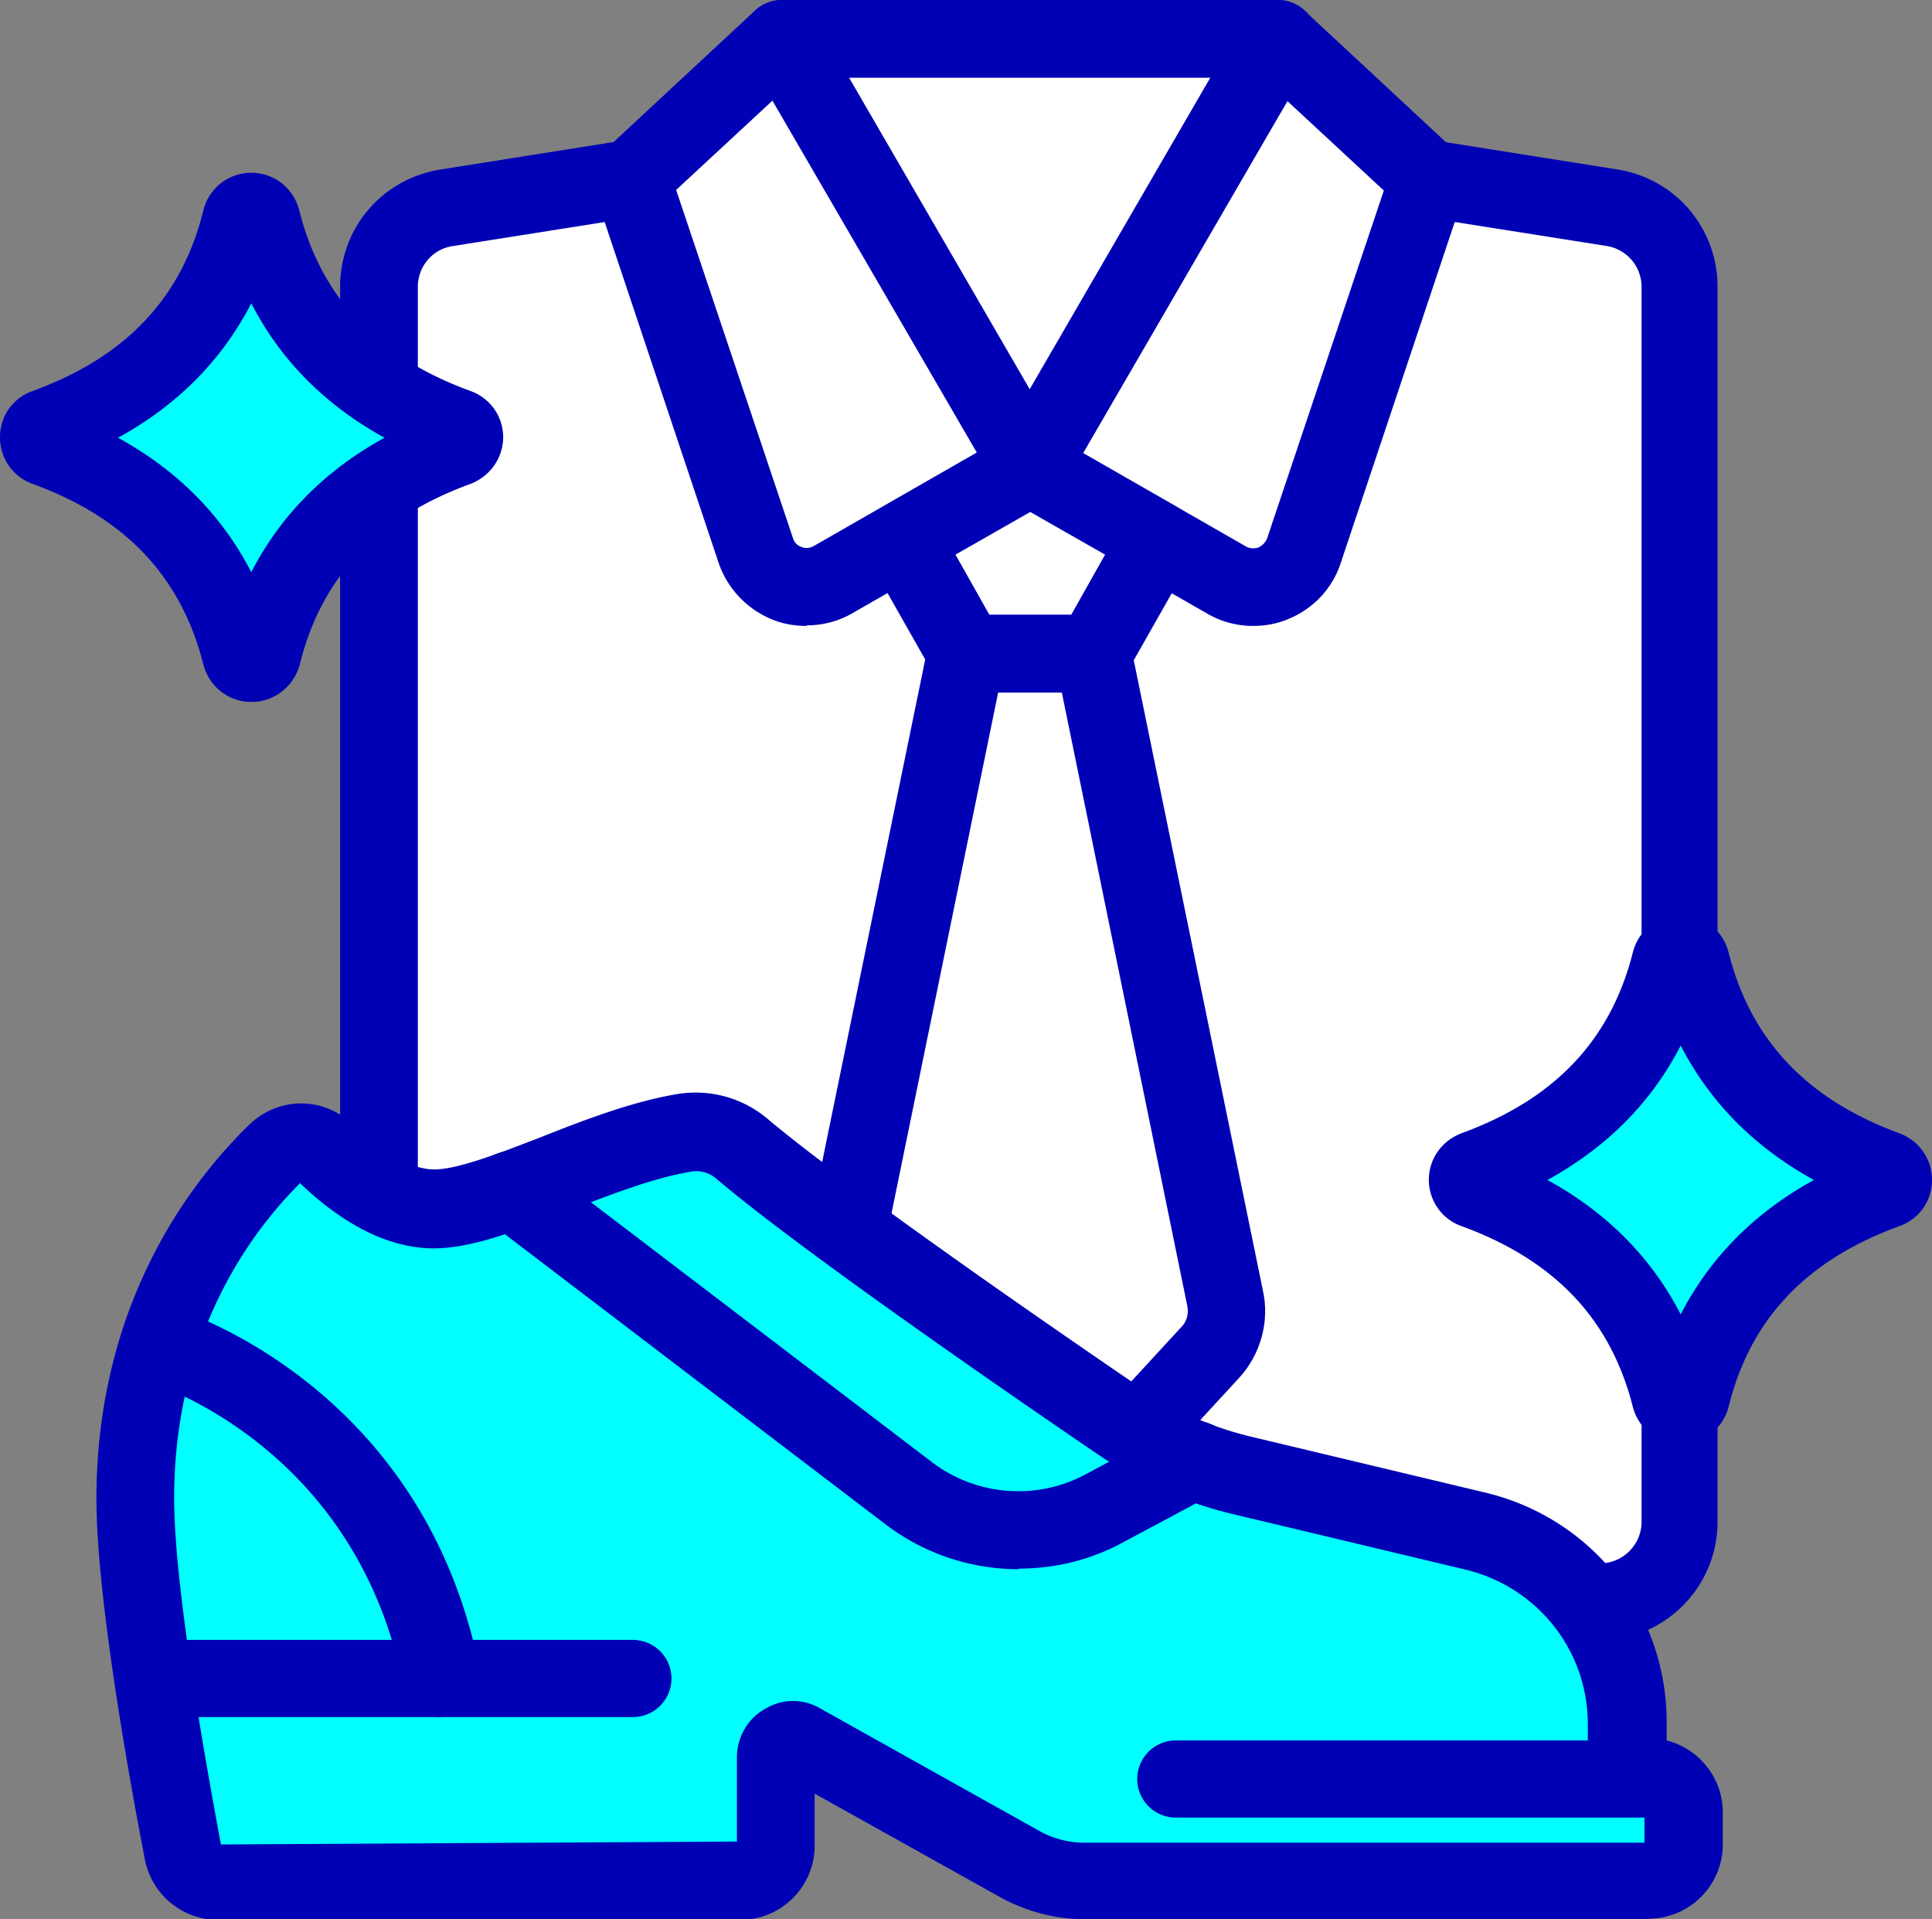
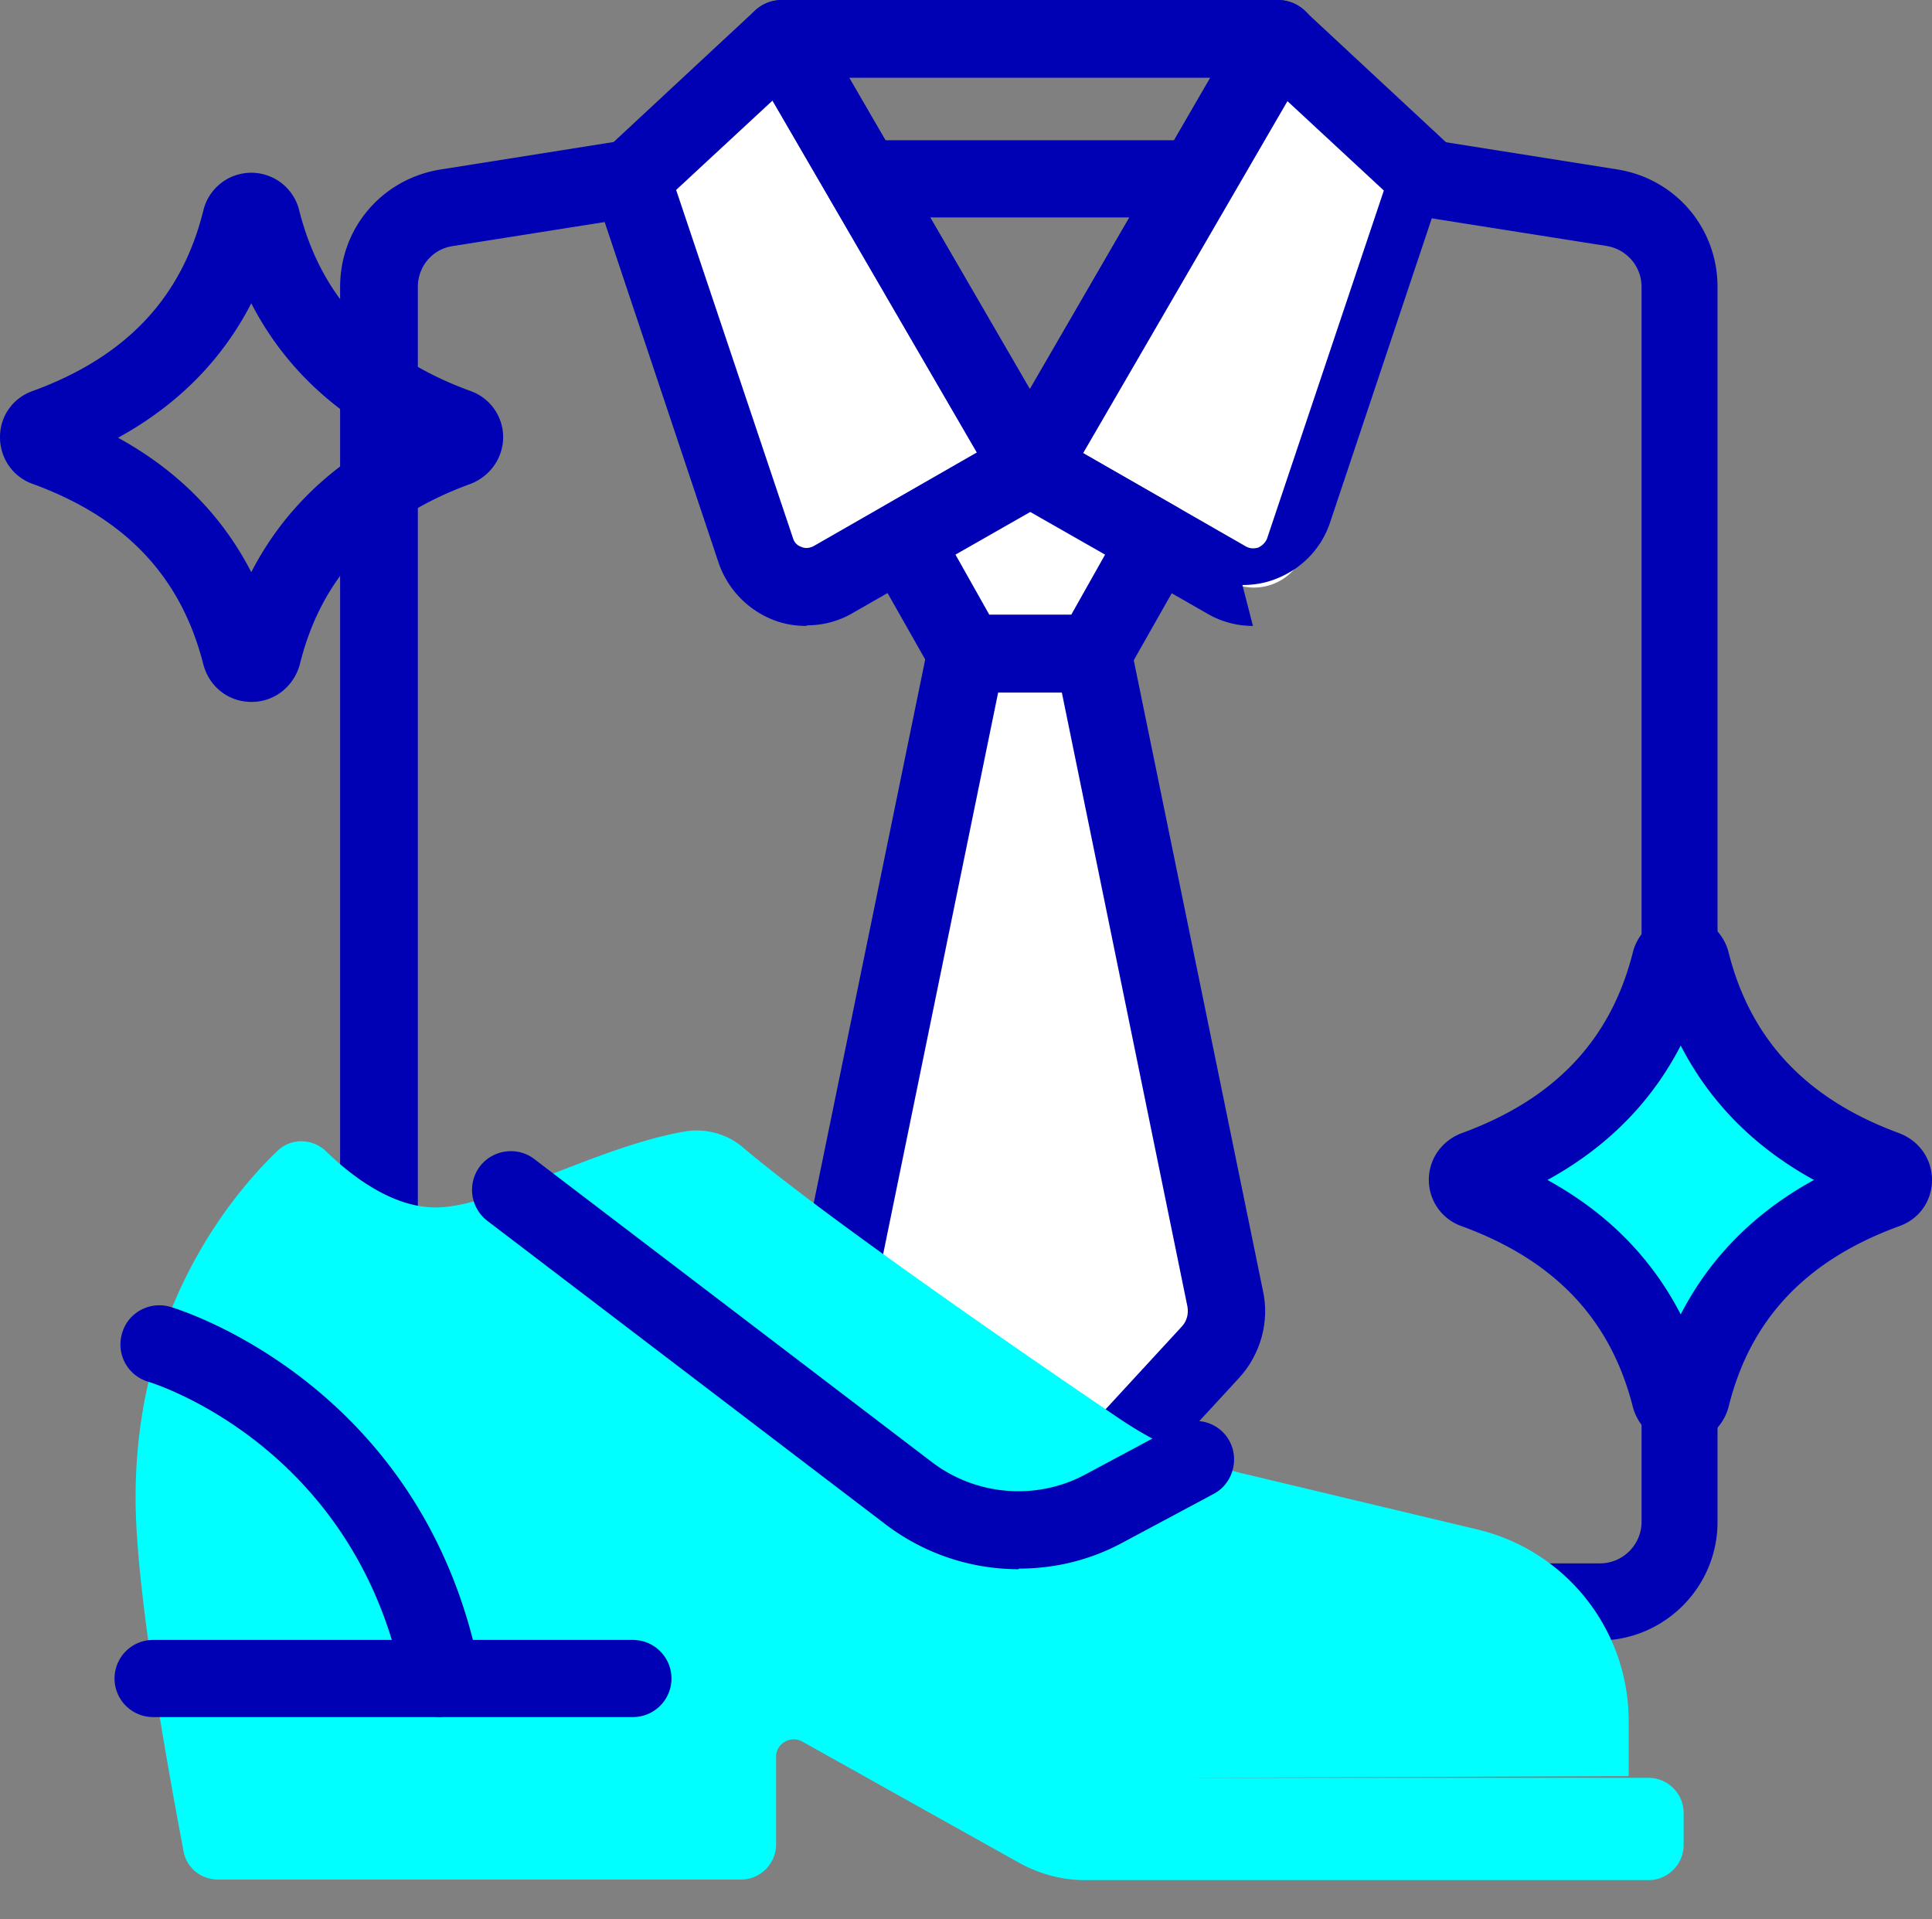
<svg xmlns="http://www.w3.org/2000/svg" viewBox="0 0 33.06 32.84">
  <rect x="0" y="0" width="33.06" height="32.84" fill="#808080" stroke="none" />
  <defs>
    <style>.d{fill:#0000b5}.e{fill:#fff}.f{fill:#0ff}</style>
  </defs>
  <g id="b">
    <g id="c">
-       <path class="e" d="M24.44 3.05l3.15.5c.67.11 1.16.68 1.16 1.35v21.14c0 .76-.61 1.37-1.37 1.37H7.86c-.76 0-1.37-.61-1.37-1.37V4.91c0-.67.49-1.25 1.16-1.35l3.15-.5h13.64z" />
      <path class="d" d="M27.38 28.08H7.86a2.04 2.04 0 01-2.04-2.03V4.91c0-1.01.72-1.85 1.72-2.01l3.15-.5h13.84l3.15.5c.99.16 1.71 1 1.71 2.01v21.13c0 1.12-.91 2.03-2.03 2.03zM10.85 3.72l-3.1.49c-.35.05-.6.35-.6.7v21.13c0 .39.32.71.71.71h19.52c.39 0 .71-.32.71-.71V4.91c0-.35-.25-.64-.59-.7l-3.1-.49H10.85z" />
      <path class="e" d="M17.62 7.99L13.38.67 10.8 3.06l2.13 6.37c.18.55.82.79 1.32.5L17.62 8z" />
      <path class="d" d="M13.8 10.71c-.19 0-.38-.03-.56-.1a1.61 1.61 0 01-.94-.97l-2.13-6.37a.677.677 0 01.18-.7L12.92.18c.15-.14.35-.2.55-.17.2.03.37.15.48.32l4.25 7.32c.09.15.11.34.07.51-.05.17-.16.32-.31.4l-3.37 1.93c-.24.14-.51.21-.78.21zm-2.23-7.46l2 5.96c.03.1.11.14.15.15.04.02.12.03.21-.02l2.79-1.6-3.5-6.02-1.65 1.53z" />
      <path class="e" d="M17.62 7.99L21.87.67l2.58 2.39-2.13 6.37c-.18.55-.82.79-1.32.5L17.63 8z" />
-       <path class="d" d="M21.44 10.71c-.27 0-.54-.07-.78-.21l-3.37-1.93a.657.657 0 01-.24-.91L21.29.33c.1-.17.28-.29.48-.32.2-.03.4.03.55.17l2.57 2.39c.19.18.26.45.18.7l-2.13 6.37c-.15.45-.49.8-.94.97-.18.07-.37.1-.56.1zm-2.91-2.96l2.79 1.6c.09.05.17.03.21.02.04-.02.11-.06.15-.15l2-5.96-1.65-1.53-3.5 6.03z" />
+       <path class="d" d="M21.44 10.71c-.27 0-.54-.07-.78-.21l-3.37-1.93a.657.657 0 01-.24-.91L21.29.33c.1-.17.28-.29.48-.32.2-.03.4.03.55.17l2.57 2.39l-2.13 6.37c-.15.45-.49.8-.94.97-.18.07-.37.1-.56.1zm-2.91-2.96l2.79 1.6c.09.05.17.03.21.02.04-.02.11-.06.15-.15l2-5.96-1.65-1.53-3.5 6.03z" />
      <path class="e" d="M15.44 9.24l1.1 1.94h2.17l1.1-1.94-2.19-1.25-2.18 1.25z" />
      <path class="d" d="M18.71 11.85h-2.17c-.24 0-.46-.13-.58-.34l-1.1-1.94a.657.657 0 01.25-.9l2.18-1.25c.2-.12.46-.12.66 0l2.18 1.25c.32.18.43.59.25.9l-1.1 1.94c-.12.21-.34.34-.58.34zm-1.78-1.33h1.4l.58-1.03-1.28-.73-1.28.73.58 1.03z" />
-       <path class="e" d="M21.87.67l-4.25 7.32L13.38.67h8.49z" />
      <path class="d" d="M17.62 8.65c-.24 0-.46-.13-.57-.33L12.8 1a.668.668 0 010-.67c.12-.2.34-.33.58-.33h8.49c.24 0 .46.13.58.33.12.21.12.46 0 .67L18.2 8.32c-.12.2-.34.33-.57.33zm-3.09-7.32l3.09 5.33 3.09-5.33h-6.19z" />
      <path class="e" d="M18.71 11.18l2.26 11.03c.07.33-.02.67-.25.92l-2.34 2.54c-.41.44-1.11.44-1.52 0l-2.34-2.54c-.23-.25-.32-.59-.25-.92l2.26-11.03h2.17z" />
      <path class="d" d="M17.62 26.67c-.47 0-.93-.2-1.25-.55l-2.34-2.54c-.37-.41-.53-.97-.41-1.51l2.26-11.02c.06-.31.34-.53.65-.53h2.17c.32 0 .59.22.65.53l2.26 11.03c.12.53-.04 1.1-.41 1.5l-2.34 2.54c-.32.35-.78.55-1.25.55zm-.54-14.82l-2.15 10.5c-.03.13 0 .25.08.34l2.34 2.54c.09.1.21.12.27.12s.17-.02.27-.12l2.34-2.54c.08-.09.11-.21.09-.33l-2.15-10.51h-1.09z" />
      <path class="f" d="M25.24 20.36c1.75.64 2.9 1.79 3.34 3.55.05.18.3.18.35 0 .44-1.76 1.59-2.91 3.34-3.55a.18.18 0 000-.34c-1.75-.64-2.9-1.79-3.34-3.55a.18.18 0 00-.35 0c-.44 1.76-1.59 2.91-3.34 3.55a.18.18 0 000 .34z" />
      <path class="d" d="M28.76 24.71c-.39 0-.72-.26-.82-.64-.38-1.5-1.34-2.51-2.93-3.09a.839.839 0 01-.56-.79c0-.36.22-.67.56-.8 1.59-.58 2.55-1.59 2.93-3.09a.844.844 0 011.64 0c.38 1.5 1.34 2.51 2.92 3.09.34.13.56.44.56.8 0 .36-.22.67-.56.79-1.59.58-2.55 1.59-2.92 3.09-.1.38-.43.64-.82.64zm-2.28-4.52c1.02.56 1.78 1.33 2.28 2.3.5-.97 1.26-1.74 2.28-2.3-1.02-.56-1.78-1.33-2.28-2.3-.5.97-1.26 1.74-2.28 2.3zm5.57-.45z" />
-       <path class="f" d="M.79 7.66c1.75.64 2.9 1.79 3.34 3.55.05.18.3.18.35 0 .44-1.76 1.59-2.91 3.34-3.55a.18.18 0 000-.34c-1.75-.64-2.9-1.79-3.34-3.55a.18.18 0 00-.35 0C3.69 5.53 2.54 6.68.79 7.32a.18.18 0 000 .34z" />
      <path class="d" d="M4.3 12.01c-.39 0-.72-.26-.82-.64C3.1 9.87 2.15 8.86.56 8.28.22 8.16 0 7.84 0 7.48s.22-.67.56-.79C2.15 6.11 3.11 5.1 3.48 3.6a.844.844 0 011.64 0c.38 1.5 1.34 2.51 2.93 3.09.34.12.56.44.56.79s-.22.67-.56.8c-1.59.58-2.55 1.59-2.92 3.09-.1.37-.43.64-.82.64zm.47-.96zM2.02 7.49c1.02.56 1.78 1.33 2.28 2.3.5-.97 1.26-1.74 2.28-2.3-1.02-.56-1.78-1.33-2.28-2.3-.5.97-1.26 1.74-2.28 2.3zm-1.01.45z" />
      <path class="f" d="M20.13 30.42h8.08c.33 0 .6.27.6.6v.55c0 .33-.27.6-.6.6h-9.64c-.39 0-.77-.1-1.12-.29l-3.72-2.08c-.2-.11-.45.03-.45.26v1.5c0 .33-.27.6-.6.6H3.73c-.29 0-.54-.2-.59-.49-.23-1.22-.82-4.4-.82-6.04 0-3.18 1.6-5.14 2.42-5.93.23-.23.6-.23.84 0 .41.4 1.12.96 1.87.96 1.01 0 2.76-1.04 4.27-1.3.35-.06.72.04.99.27 1.34 1.14 4.74 3.49 6.44 4.64.65.44 1.38.77 2.15.95l3.98.95a3.37 3.37 0 012.59 3.28v.94" />
-       <path class="d" d="M28.21 32.84h-9.64c-.5 0-1-.13-1.44-.37l-3.19-1.78v.89c0 .7-.57 1.27-1.27 1.27H3.73c-.61 0-1.13-.43-1.25-1.03-.25-1.29-.83-4.48-.83-6.17 0-3.37 1.64-5.46 2.62-6.41.5-.48 1.27-.48 1.76 0 .51.49 1.02.77 1.4.77.4 0 1.12-.28 1.82-.55.73-.29 1.56-.61 2.34-.74.55-.09 1.11.06 1.54.42 1.35 1.14 4.91 3.6 6.38 4.6.59.4 1.24.69 1.93.85l3.98.95c1.83.44 3.1 2.05 3.1 3.93v.31c.55.14.96.64.96 1.23v.55c0 .7-.57 1.27-1.27 1.27zM5.15 20.23c-.83.82-2.17 2.58-2.17 5.41 0 1.62.62 4.94.8 5.92l8.83-.05v-1.44c0-.34.18-.66.48-.83.3-.18.66-.18.96 0l3.72 2.08c.24.14.52.21.79.21h9.58v-.43h-8.02a.66.66 0 110-1.32h7.05v-.28c0-1.26-.86-2.34-2.08-2.64l-3.98-.95c-.85-.2-1.64-.56-2.36-1.05-1.85-1.26-5.15-3.55-6.49-4.69a.524.524 0 00-.45-.12c-.65.11-1.38.4-2.09.67-.88.34-1.64.64-2.3.64-.92 0-1.74-.59-2.28-1.11zm7.52 11.28zm15.54-.43z" />
      <path class="d" d="M10.83 29.38H2.62a.66.66 0 110-1.32h8.21a.66.66 0 110 1.32zm6.6-2.53c-.81 0-1.61-.26-2.28-.77l-6.81-5.19a.668.668 0 01-.13-.93c.22-.29.64-.35.93-.13l6.81 5.19c.75.57 1.78.66 2.62.21l1.57-.84c.33-.17.73-.05.9.27.17.32.05.73-.27.9l-1.57.84c-.56.3-1.16.44-1.77.44z" />
      <path class="d" d="M7.55 29.38c-.31 0-.59-.22-.65-.54-.8-4.07-4.23-5.16-4.37-5.2a.664.664 0 01-.44-.83c.1-.35.47-.55.82-.45.18.05 4.34 1.34 5.3 6.22.07.36-.16.71-.52.78-.04 0-.09.01-.13.01z" />
    </g>
  </g>
</svg>